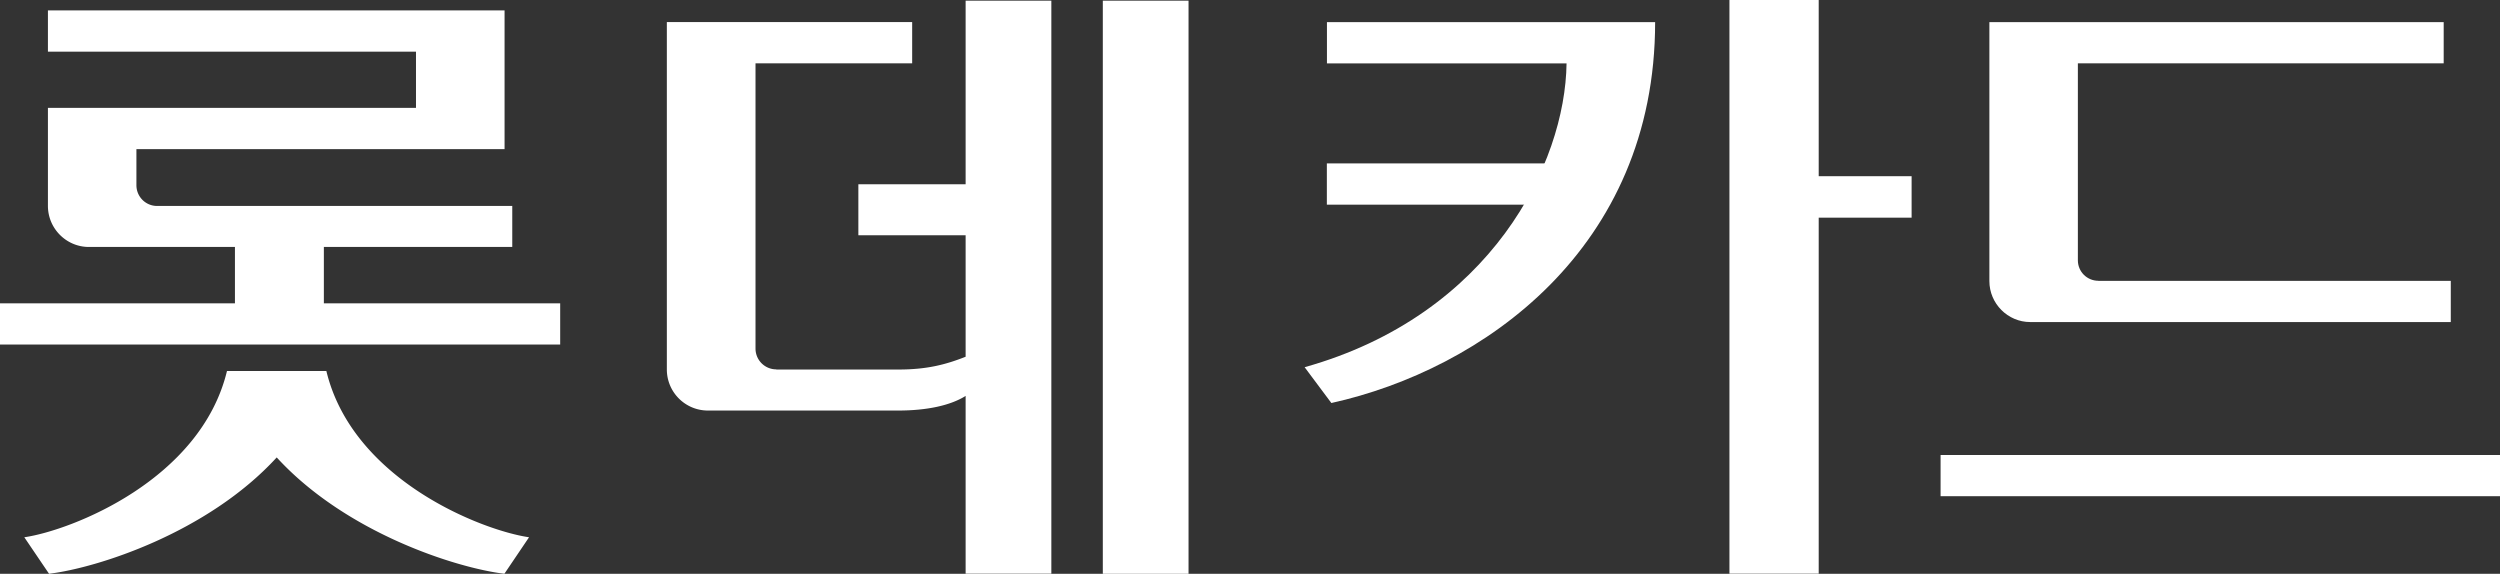
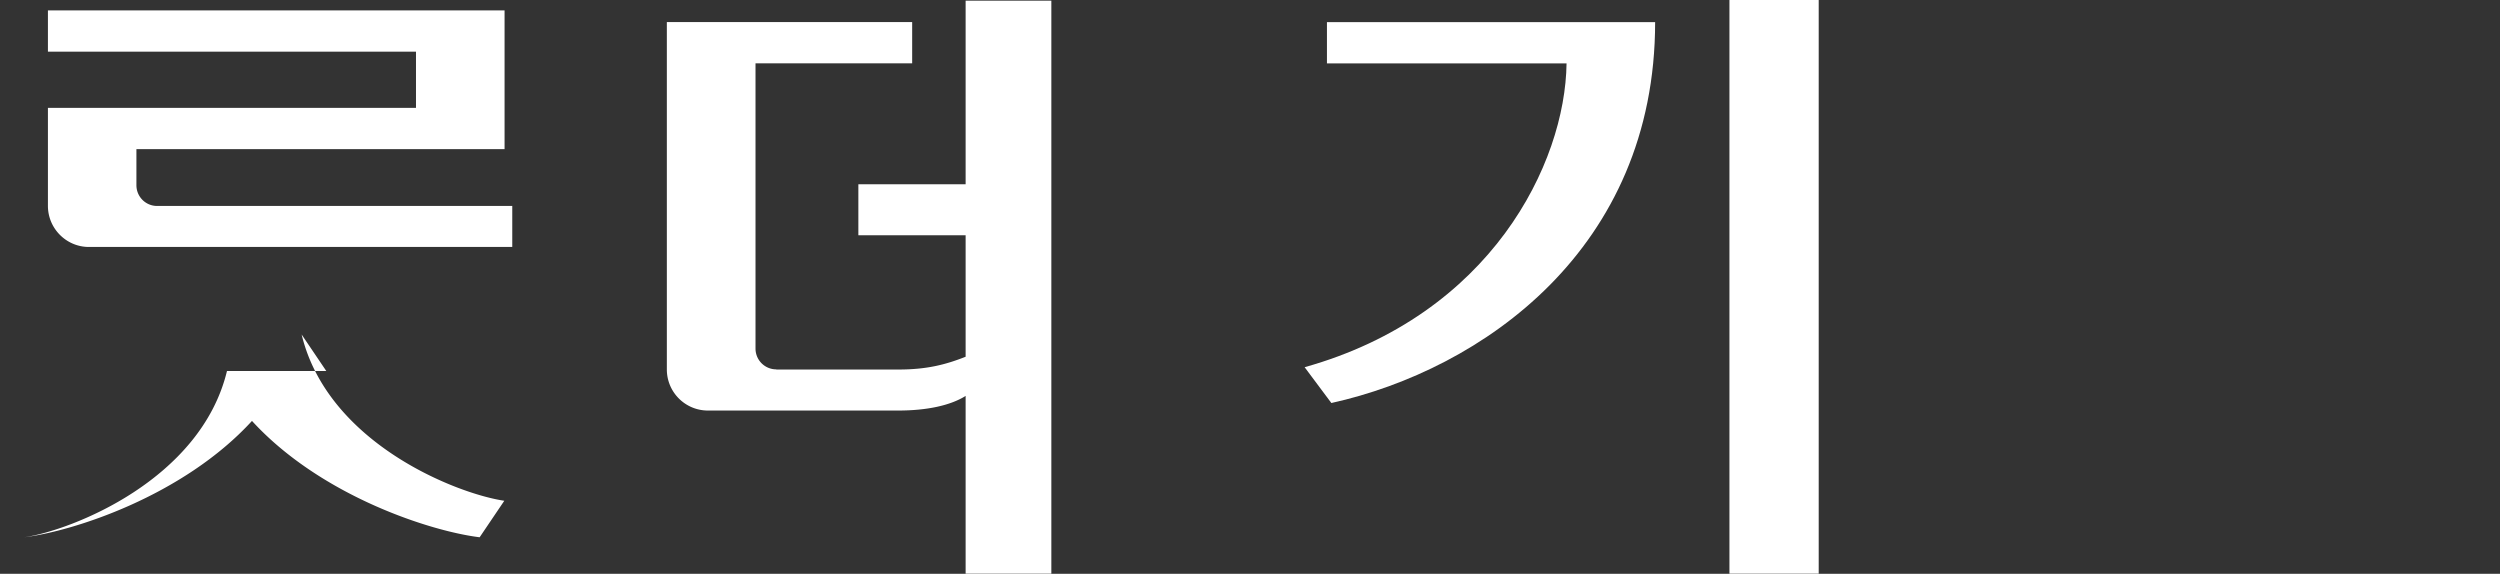
<svg xmlns="http://www.w3.org/2000/svg" id="_레이어_1" data-name="레이어 1" viewBox="0 0 289.01 66.33">
  <rect x="0" y="0" width="289.01" height="66.33" fill="#333333" stroke="none" />
  <defs>
    <style>.cls-1{fill:#fff}</style>
  </defs>
  <path d="M153.91 46.59c17.43-3.86 37.43-17.81 37.43-44.03H153.4v4.77h27.7c-.15 11.57-8.73 29.08-30.28 35.12l3.09 4.14zM199.93 0h10.32v66.32h-10.32z" class="cls-1" />
-   <path d="M206.72 25.16v-4.79h14.27v4.79h-14.27zm-53.33-1.5v-4.77h28.49v4.77h-28.49zm89.19 8.8c-1.31 0-2.37-1.05-2.37-2.37V7.32h42.29V2.56h-52.52v29.93c0 2.6 2.12 4.74 4.72 4.74h48.62v-4.76h-40.74zm-18.24 24.9V52.6h64.67v4.76h-64.67zM127.49.08h9.91v66.25h-9.91zM64.76 39.83v-4.76H37.44v-7.74H27.16v7.74H0v4.76h64.76z" class="cls-1" />
-   <path d="M15.77 17.24h42.56V1.2H5.54v4.77h42.55v6.5H5.54V23.8c0 2.61 2.12 4.75 4.74 4.75h48.94v-4.74H18.16c-1.32 0-2.39-1.07-2.39-2.4v-4.16zM89.74 42.7a2.4 2.4 0 0 1-2.4-2.4V7.32h18.11V2.55H77.09v40.16c0 2.62 2.12 4.75 4.75 4.75h21.99c3.34 0 6.05-.59 7.8-1.69v20.55h9.91V.08h-9.91V21.3h-12.4v5.9h12.4v14.04c-2.42.96-4.59 1.48-7.8 1.48H89.74zm-52.02.19H26.24C23.2 55.47 8.28 61.31 2.81 62.11l2.86 4.22c5.59-.68 18.34-4.74 26.32-13.45 7.98 8.71 20.72 12.77 26.32 13.45l2.85-4.22c-5.47-.8-20.4-6.63-23.43-19.22z" class="cls-1" />
+   <path d="M15.77 17.24h42.56V1.2H5.54v4.77h42.55v6.5H5.54V23.8c0 2.61 2.12 4.75 4.74 4.75h48.94v-4.74H18.16c-1.32 0-2.39-1.07-2.39-2.4v-4.16zM89.74 42.7a2.4 2.4 0 0 1-2.4-2.4V7.32h18.11V2.55H77.09v40.16c0 2.62 2.12 4.75 4.75 4.75h21.99c3.34 0 6.05-.59 7.8-1.69v20.55h9.91V.08h-9.91V21.3h-12.4v5.9h12.4v14.04c-2.42.96-4.59 1.48-7.8 1.48H89.74zm-52.02.19H26.24C23.2 55.47 8.28 61.31 2.81 62.11c5.59-.68 18.34-4.74 26.32-13.45 7.98 8.71 20.72 12.77 26.32 13.45l2.85-4.22c-5.47-.8-20.4-6.63-23.43-19.22z" class="cls-1" />
</svg>